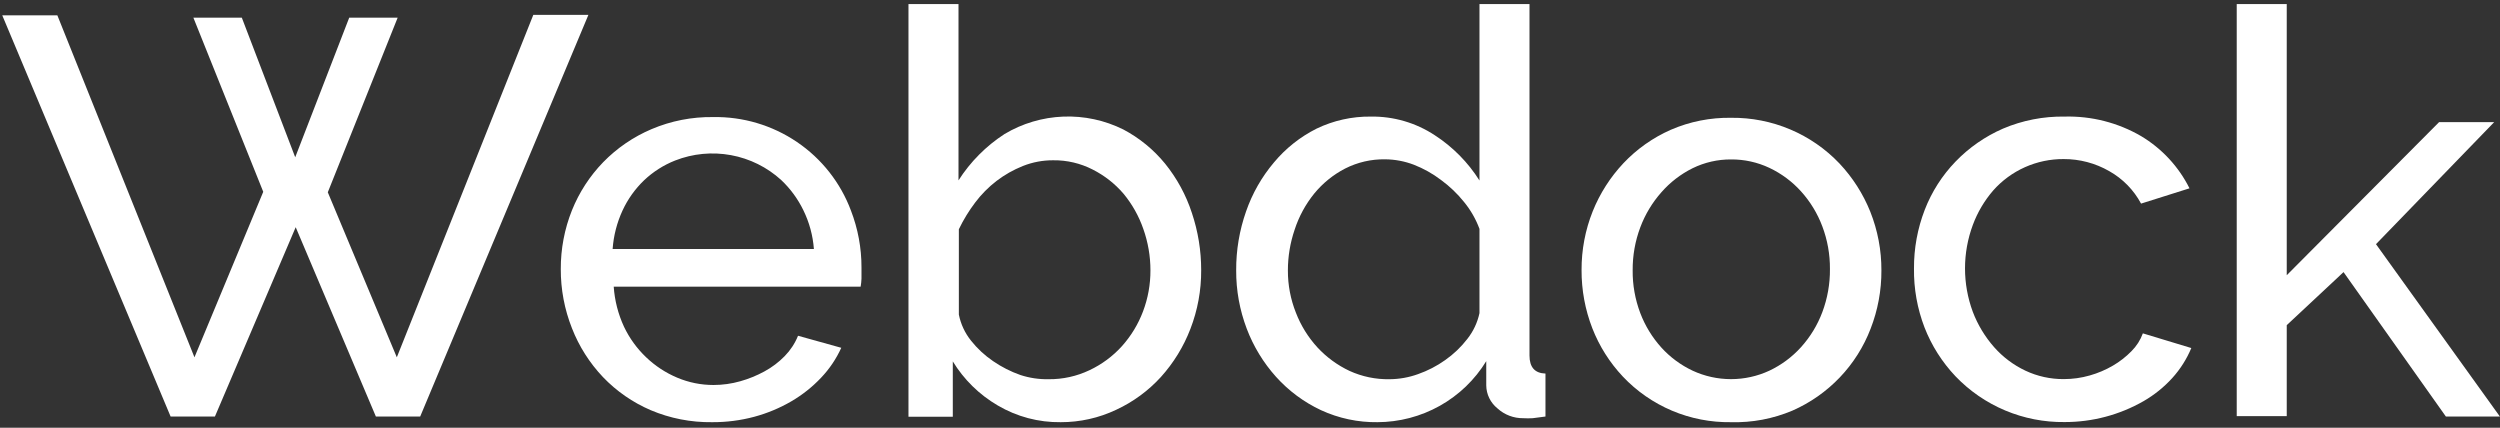
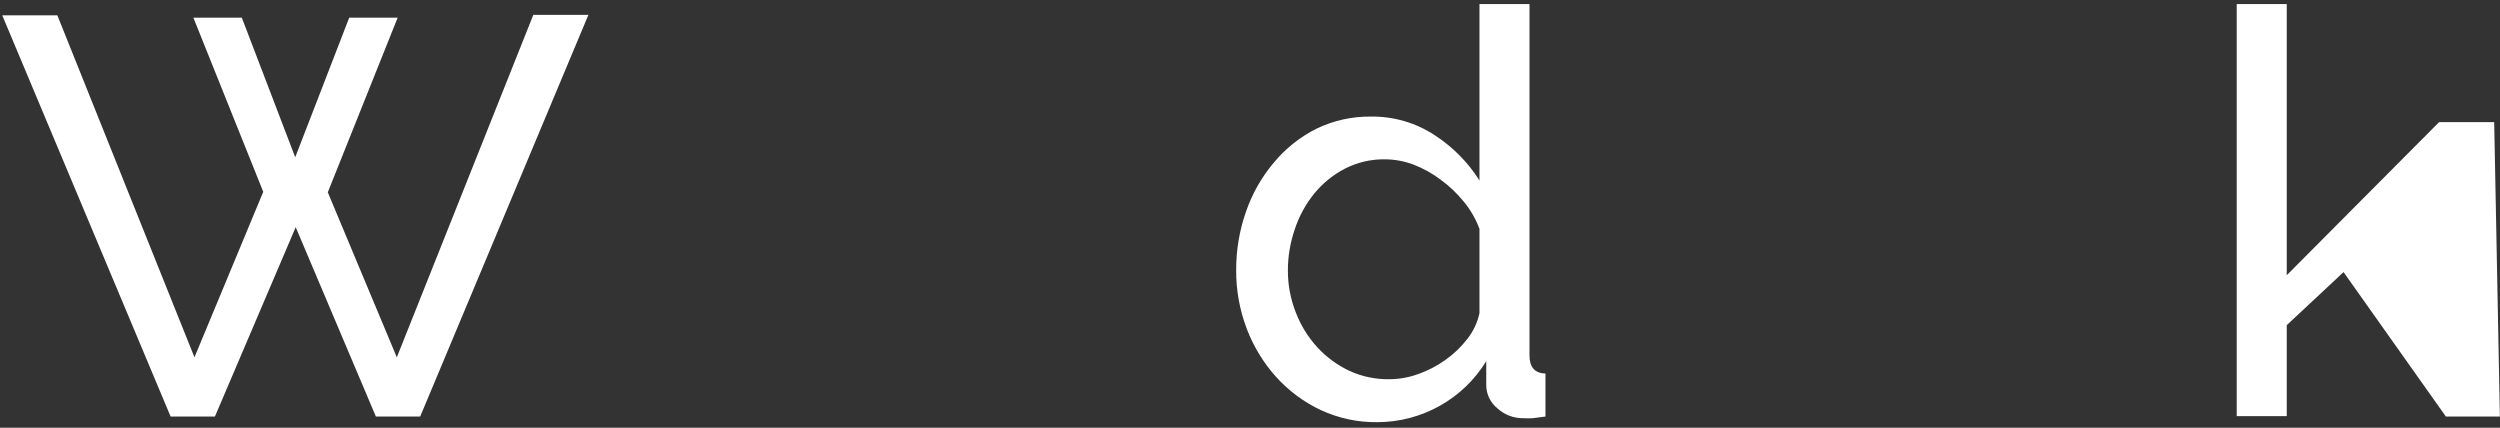
<svg xmlns="http://www.w3.org/2000/svg" width="339" height="58" viewBox="0 0 339 58" fill="none">
  <rect x="0" y="0" width="339" height="58" fill="#333333" stroke="none" />
  <path d="M26.221 2.393H32.789L40.031 21.326L47.355 2.393H53.924L44.449 26.075L53.809 48.451L72.316 2.018H79.787L56.978 56.48H50.968L40.097 30.808L29.144 56.48H23.134L0.308 2.083H7.779L26.369 48.451L35.696 26.01L26.221 2.393Z" fill="white" />
-   <path d="M96.554 57.248C93.695 57.286 90.859 56.73 88.228 55.616C85.789 54.568 83.588 53.042 81.758 51.127C79.94 49.209 78.512 46.959 77.554 44.501C76.544 41.949 76.032 39.23 76.043 36.488C76.031 33.761 76.543 31.058 77.554 28.523C78.529 26.095 79.967 23.878 81.791 21.995C83.658 20.079 85.891 18.553 88.359 17.507C90.99 16.391 93.826 15.835 96.685 15.874C100.741 15.802 104.719 16.983 108.069 19.255C111.42 21.526 113.978 24.776 115.389 28.556C116.337 31.015 116.822 33.626 116.818 36.259C116.818 36.825 116.818 37.336 116.818 37.793C116.804 38.154 116.765 38.514 116.703 38.87H83.22C83.349 40.751 83.822 42.593 84.615 44.305C85.353 45.859 86.371 47.264 87.621 48.451C88.841 49.618 90.265 50.553 91.824 51.209C93.382 51.868 95.058 52.207 96.751 52.205C97.978 52.204 99.2 52.034 100.38 51.699C101.522 51.377 102.624 50.928 103.664 50.36C104.678 49.81 105.603 49.111 106.407 48.288C107.184 47.494 107.798 46.557 108.213 45.529L114.076 47.161C113.396 48.659 112.469 50.033 111.333 51.225C110.156 52.469 108.807 53.541 107.326 54.408C105.747 55.328 104.052 56.036 102.285 56.513C100.416 57.013 98.489 57.26 96.554 57.248ZM110.364 33.762C110.228 31.936 109.743 30.153 108.936 28.507C108.191 26.972 107.173 25.584 105.93 24.41C104.023 22.673 101.663 21.504 99.12 21.037C96.576 20.569 93.951 20.822 91.545 21.766C89.985 22.383 88.558 23.292 87.341 24.443C86.119 25.616 85.128 27.005 84.418 28.539C83.657 30.186 83.201 31.955 83.072 33.762H110.364Z" fill="white" />
-   <path d="M143.831 57.248C140.829 57.287 137.874 56.502 135.292 54.979C132.794 53.521 130.701 51.468 129.2 49.006V56.513H123.189V0.549H129.972V24.459C131.576 21.946 133.704 19.803 136.212 18.176C138.627 16.732 141.37 15.919 144.186 15.81C147.002 15.702 149.801 16.302 152.321 17.556C154.503 18.708 156.429 20.284 157.986 22.191C159.594 24.178 160.824 26.44 161.616 28.866C162.456 31.371 162.883 33.994 162.88 36.635C162.896 39.357 162.401 42.058 161.419 44.599C160.497 47.001 159.139 49.214 157.412 51.127C155.709 52.993 153.649 54.503 151.352 55.567C149.003 56.679 146.433 57.254 143.831 57.248ZM142.189 51.421C144.109 51.441 146.008 51.022 147.74 50.197C149.41 49.409 150.905 48.3 152.14 46.933C153.378 45.55 154.347 43.95 154.998 42.216C155.667 40.442 156.006 38.562 156 36.667C156.001 34.749 155.674 32.845 155.031 31.037C154.428 29.295 153.516 27.676 152.338 26.255C151.177 24.904 149.76 23.795 148.166 22.99C146.512 22.142 144.674 21.71 142.813 21.734C141.413 21.726 140.025 21.987 138.724 22.501C137.443 23.009 136.238 23.69 135.144 24.524C134.038 25.372 133.055 26.366 132.221 27.479C131.37 28.606 130.633 29.814 130.021 31.085V42.657C130.278 43.945 130.841 45.154 131.663 46.182C132.516 47.258 133.53 48.2 134.668 48.973C135.811 49.758 137.053 50.389 138.363 50.85C139.597 51.254 140.89 51.447 142.189 51.421Z" fill="white" />
  <path d="M186.823 57.248C184.164 57.287 181.532 56.729 179.121 55.616C176.806 54.53 174.734 52.992 173.029 51.095C171.311 49.181 169.963 46.967 169.055 44.566C168.098 42.042 167.614 39.365 167.626 36.667C167.61 33.939 168.066 31.229 168.972 28.654C169.811 26.233 171.091 23.987 172.749 22.027C174.337 20.119 176.305 18.557 178.53 17.441C180.821 16.338 183.34 15.779 185.887 15.809C188.967 15.764 191.99 16.646 194.557 18.339C197.001 19.923 199.069 22.017 200.617 24.476V0.549H207.399V48.206C207.399 49.794 208.121 50.611 209.566 50.654V56.481L207.826 56.709C207.404 56.733 206.982 56.733 206.561 56.709C205.261 56.725 204.003 56.247 203.047 55.371C202.582 54.995 202.206 54.523 201.945 53.987C201.683 53.452 201.544 52.865 201.536 52.27V48.973C199.993 51.496 197.823 53.582 195.235 55.031C192.647 56.48 189.727 57.243 186.757 57.248H186.823ZM188.465 51.421C189.764 51.408 191.053 51.177 192.274 50.736C193.591 50.276 194.835 49.633 195.969 48.826C197.111 48.024 198.124 47.056 198.974 45.954C199.781 44.928 200.343 43.734 200.617 42.461V31.037C200.128 29.717 199.424 28.487 198.531 27.397C197.628 26.269 196.579 25.265 195.411 24.41C194.283 23.551 193.039 22.853 191.716 22.337C190.474 21.863 189.155 21.614 187.824 21.603C185.936 21.572 184.069 22.003 182.389 22.86C180.782 23.692 179.362 24.842 178.218 26.238C177.037 27.695 176.135 29.354 175.557 31.134C174.947 32.922 174.636 34.796 174.638 36.684C174.631 38.639 174.999 40.577 175.722 42.396C176.392 44.135 177.383 45.735 178.645 47.112C179.876 48.441 181.353 49.522 182.996 50.295C184.7 51.072 186.558 51.457 188.432 51.421H188.465Z" fill="white" />
-   <path d="M234.724 57.248C231.977 57.288 229.252 56.757 226.724 55.689C224.196 54.621 221.92 53.039 220.043 51.046C218.263 49.151 216.864 46.935 215.921 44.517C214.943 41.998 214.447 39.319 214.46 36.618C214.447 33.892 214.96 31.188 215.971 28.654C216.94 26.239 218.355 24.025 220.142 22.125C221.952 20.21 224.13 18.673 226.546 17.605C229.134 16.482 231.934 15.926 234.757 15.973C237.502 15.944 240.223 16.48 242.75 17.548C245.276 18.615 247.553 20.19 249.437 22.174C251.224 24.074 252.639 26.288 253.609 28.703C254.618 31.238 255.131 33.941 255.119 36.667C255.132 39.368 254.637 42.047 253.658 44.566C252.717 47.024 251.295 49.272 249.474 51.18C247.653 53.088 245.47 54.618 243.05 55.681C240.42 56.792 237.58 57.327 234.724 57.248ZM221.39 36.635C221.368 38.624 221.719 40.599 222.424 42.461C223.078 44.179 224.047 45.762 225.282 47.129C226.472 48.441 227.912 49.506 229.518 50.262C231.148 51.019 232.925 51.411 234.724 51.411C236.523 51.411 238.3 51.019 239.929 50.262C241.555 49.493 243.012 48.411 244.215 47.08C245.47 45.691 246.451 44.08 247.106 42.331C247.809 40.457 248.159 38.471 248.14 36.471C248.153 34.499 247.803 32.541 247.106 30.694C246.45 28.945 245.47 27.334 244.215 25.945C243.012 24.613 241.555 23.532 239.929 22.762C238.303 21.996 236.524 21.605 234.724 21.619C232.919 21.61 231.137 22.018 229.518 22.811C227.904 23.612 226.464 24.721 225.282 26.075C224.046 27.472 223.077 29.081 222.424 30.824C221.727 32.682 221.377 34.651 221.39 36.635Z" fill="white" />
-   <path d="M259.537 36.406C259.521 33.684 260.016 30.983 260.998 28.442C261.938 26.012 263.356 23.792 265.169 21.913C266.998 20.016 269.185 18.496 271.606 17.441C274.246 16.319 277.094 15.763 279.965 15.809C283.599 15.714 287.188 16.63 290.327 18.453C293.152 20.143 295.431 22.601 296.895 25.536L290.327 27.609C289.34 25.761 287.841 24.232 286.008 23.203C284.131 22.125 282.001 21.562 279.833 21.57C278.026 21.558 276.238 21.933 274.589 22.668C272.94 23.403 271.469 24.481 270.276 25.83C269.085 27.211 268.15 28.791 267.517 30.498C266.103 34.306 266.103 38.49 267.517 42.298C268.186 44.05 269.165 45.67 270.408 47.08C271.587 48.416 273.029 49.499 274.644 50.262C276.271 51.028 278.05 51.418 279.85 51.405C281.039 51.408 282.222 51.243 283.364 50.915C284.468 50.605 285.528 50.155 286.517 49.577C287.439 49.038 288.284 48.38 289.03 47.618C289.714 46.934 290.241 46.11 290.573 45.203L297.142 47.194C296.521 48.684 295.649 50.059 294.564 51.258C293.438 52.497 292.125 53.554 290.672 54.392C287.412 56.261 283.712 57.241 279.948 57.231C277.188 57.263 274.452 56.728 271.909 55.661C269.366 54.594 267.072 53.017 265.169 51.029C263.351 49.111 261.923 46.861 260.965 44.403C259.985 41.851 259.5 39.138 259.537 36.406Z" fill="white" />
-   <path d="M331.66 56.481L317.784 36.896L310.082 44.093V56.432H303.3V0.549H310.082V37.32L330.74 16.56H338.212L322.184 33.109L338.984 56.481H331.66Z" fill="white" />
+   <path d="M331.66 56.481L317.784 36.896L310.082 44.093V56.432H303.3V0.549H310.082V37.32L330.74 16.56H338.212L338.984 56.481H331.66Z" fill="white" />
</svg>